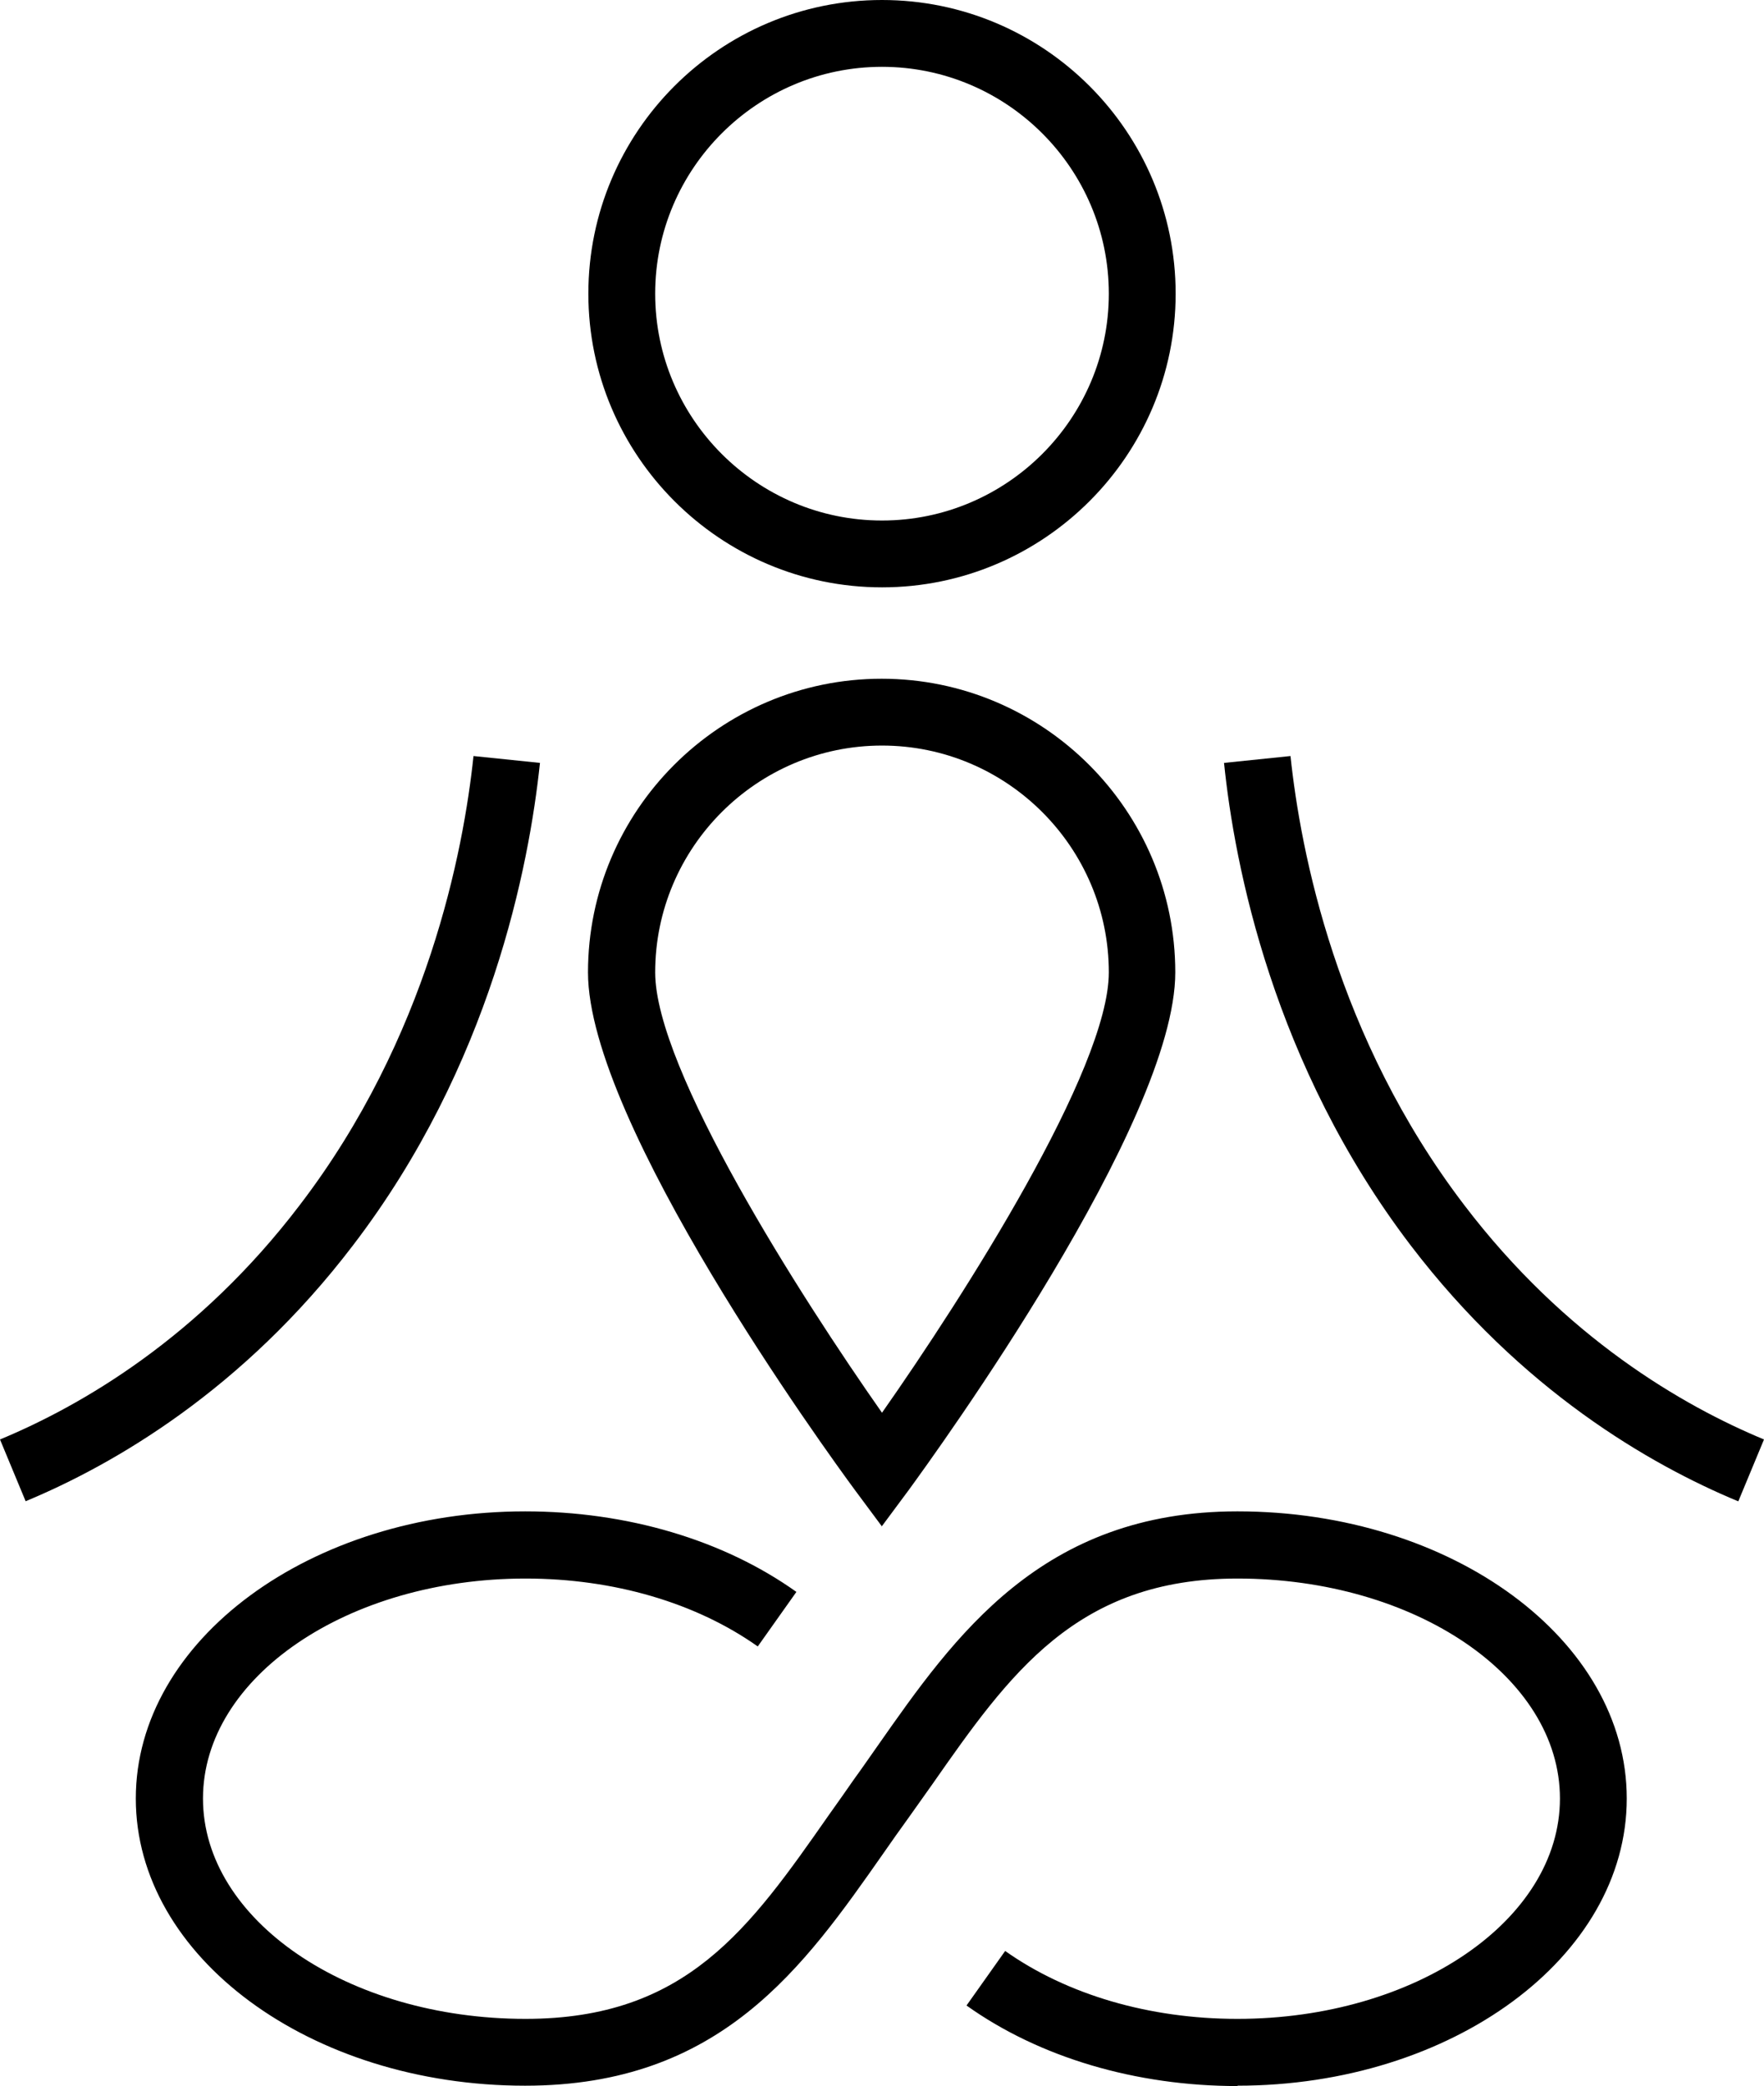
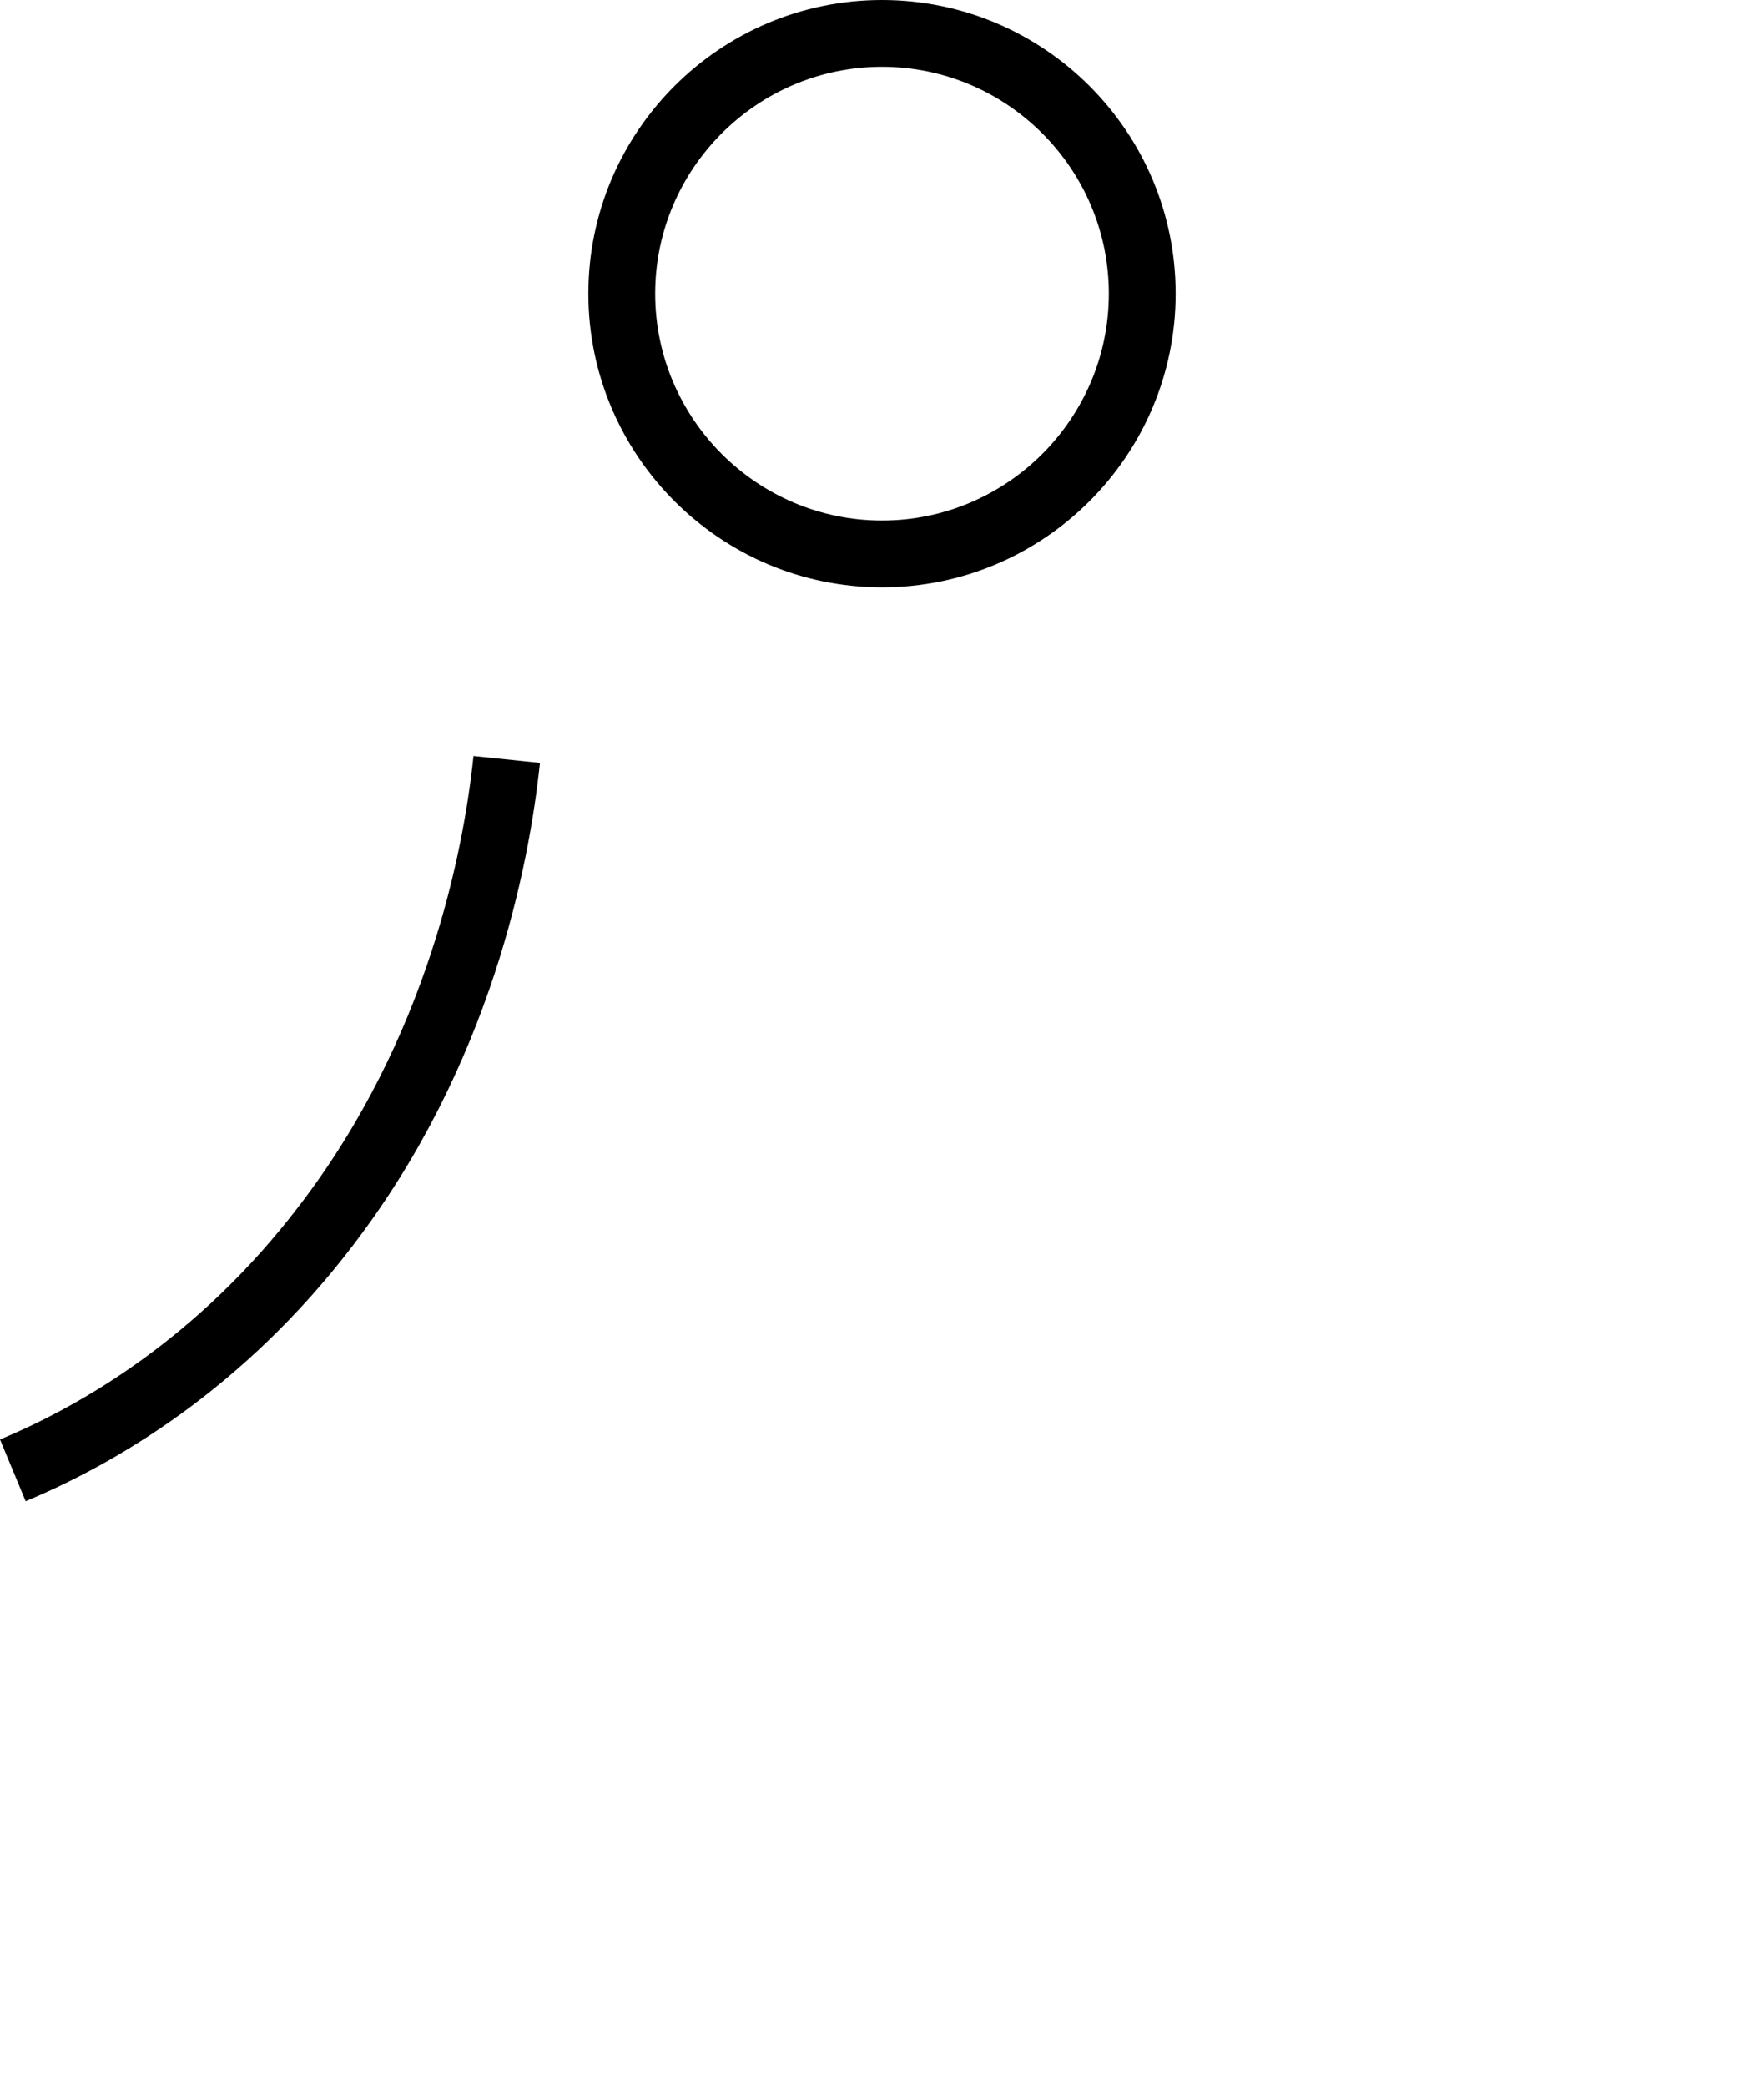
<svg xmlns="http://www.w3.org/2000/svg" id="Layer_2" data-name="Layer 2" viewBox="0 0 48.84 57.75">
  <g id="Layer_1-2" data-name="Layer 1">
    <g>
-       <path d="M34.27,57.75c-2.82,0-5.49-.79-7.51-2.23l1.07-1.51c1.71,1.21,3.99,1.88,6.43,1.88,4.92,0,8.93-2.73,8.93-6.1s-4.01-6.09-8.93-6.09c-4.46,0-6.31,2.64-8.45,5.7-.22.31-.44.62-.66.93-.23.32-.46.64-.68.96-2.22,3.17-4.51,6.45-9.93,6.45-5.95,0-10.78-3.57-10.78-7.95s4.84-7.95,10.78-7.95c2.82,0,5.49.79,7.51,2.23l-1.07,1.51c-1.71-1.21-3.99-1.88-6.43-1.88-4.92,0-8.93,2.73-8.93,6.09s4.01,6.1,8.93,6.1c4.46,0,6.2-2.5,8.41-5.66.23-.32.46-.65.69-.98.22-.3.43-.61.65-.92,2.13-3.04,4.54-6.49,9.96-6.49,5.95,0,10.78,3.56,10.78,7.95s-4.84,7.95-10.78,7.95Z" />
      <path d="M24.42,16.26c-4.48,0-8.13-3.65-8.13-8.13S19.93,0,24.42,0s8.13,3.65,8.13,8.13-3.65,8.13-8.13,8.13ZM24.42,1.85c-3.46,0-6.28,2.82-6.28,6.28s2.82,6.28,6.28,6.28,6.28-2.82,6.28-6.28-2.82-6.28-6.28-6.28Z" />
-       <path d="M24.42,42.26l-.75-1.01c-.76-1.03-7.39-10.16-7.39-14.33,0-4.48,3.65-8.13,8.13-8.13s8.13,3.65,8.13,8.13c0,4.16-6.63,13.3-7.38,14.33l-.75,1.01ZM24.42,20.64c-3.46,0-6.28,2.82-6.28,6.28,0,2.68,4.02,8.97,6.28,12.19,2.26-3.22,6.28-9.51,6.28-12.19,0-3.46-2.82-6.28-6.28-6.28Z" />
      <g>
-         <path d="M48.12,41.56c-2.45-1.02-6-3.07-9.06-7.08-3.81-5-4.88-10.52-5.17-13.36l1.84-.19c.28,2.65,1.27,7.79,4.81,12.43,2.8,3.68,6.06,5.56,8.3,6.49l-.71,1.71Z" />
        <path d="M.71,41.56l-.71-1.71c2.24-.93,5.5-2.81,8.3-6.49,3.54-4.63,4.53-9.78,4.81-12.43l1.84.19c-.3,2.85-1.36,8.37-5.18,13.36-3.05,4-6.61,6.06-9.06,7.08Z" />
      </g>
    </g>
  </g>
</svg>